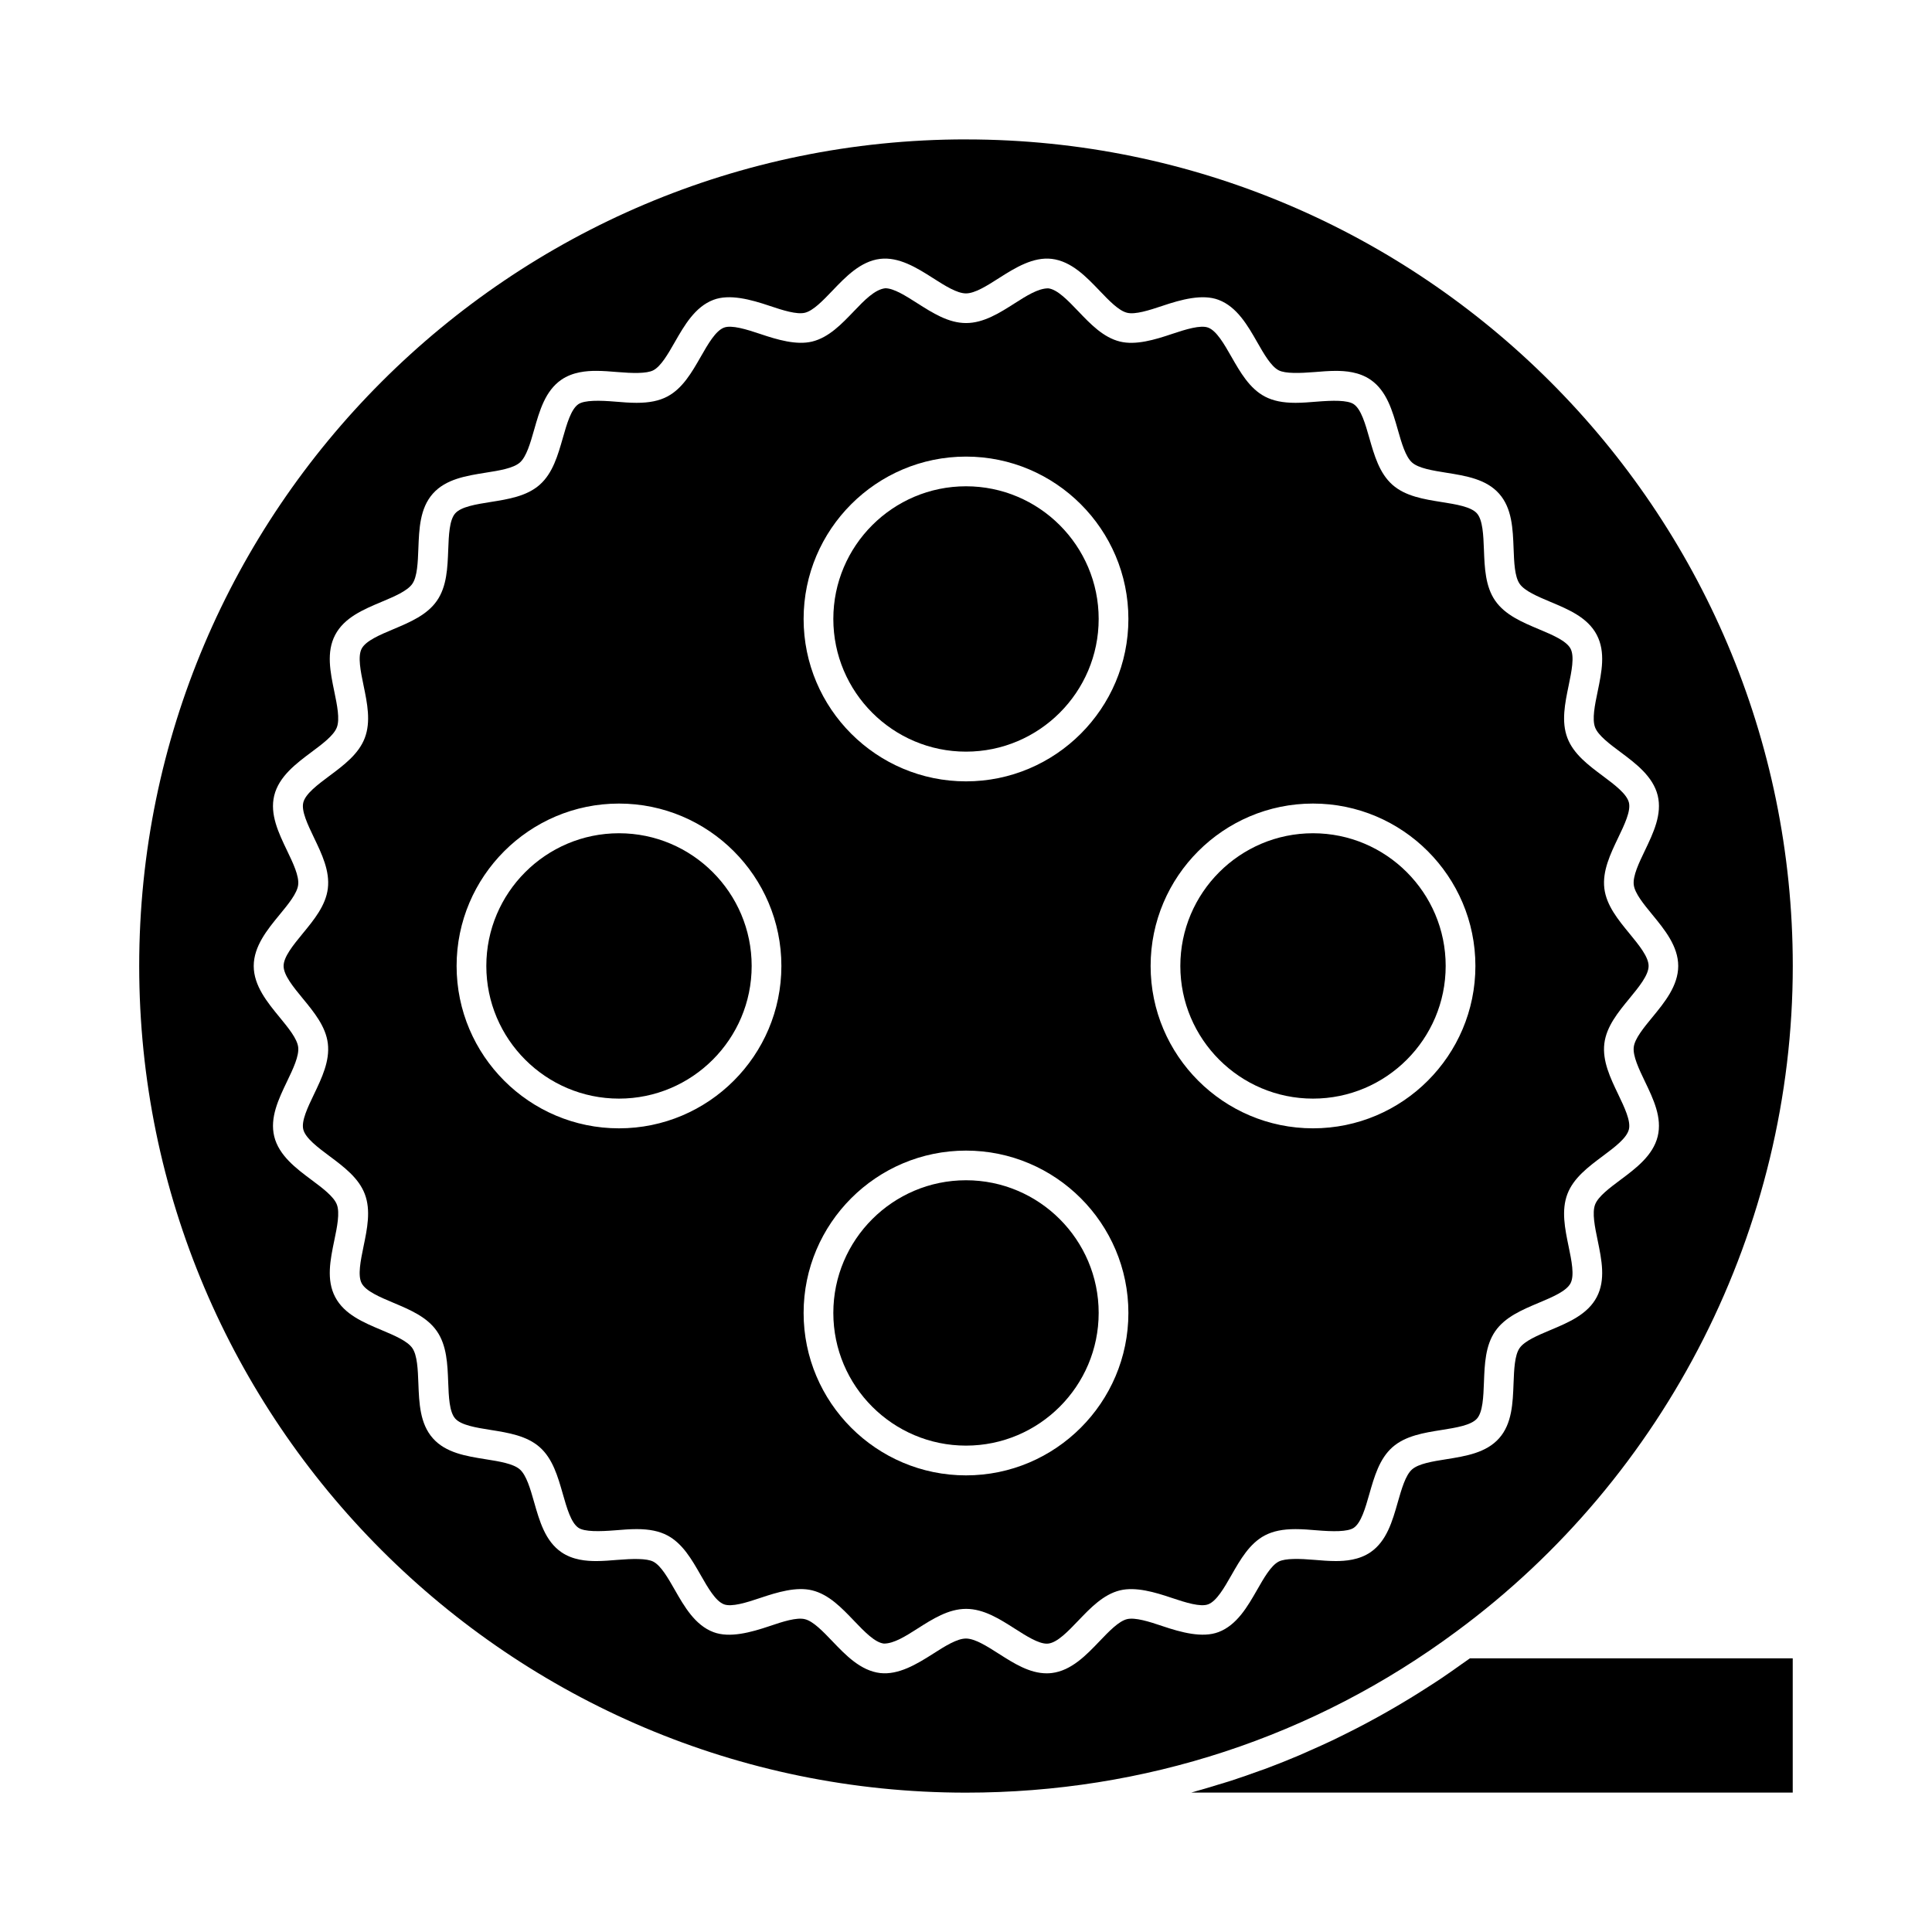
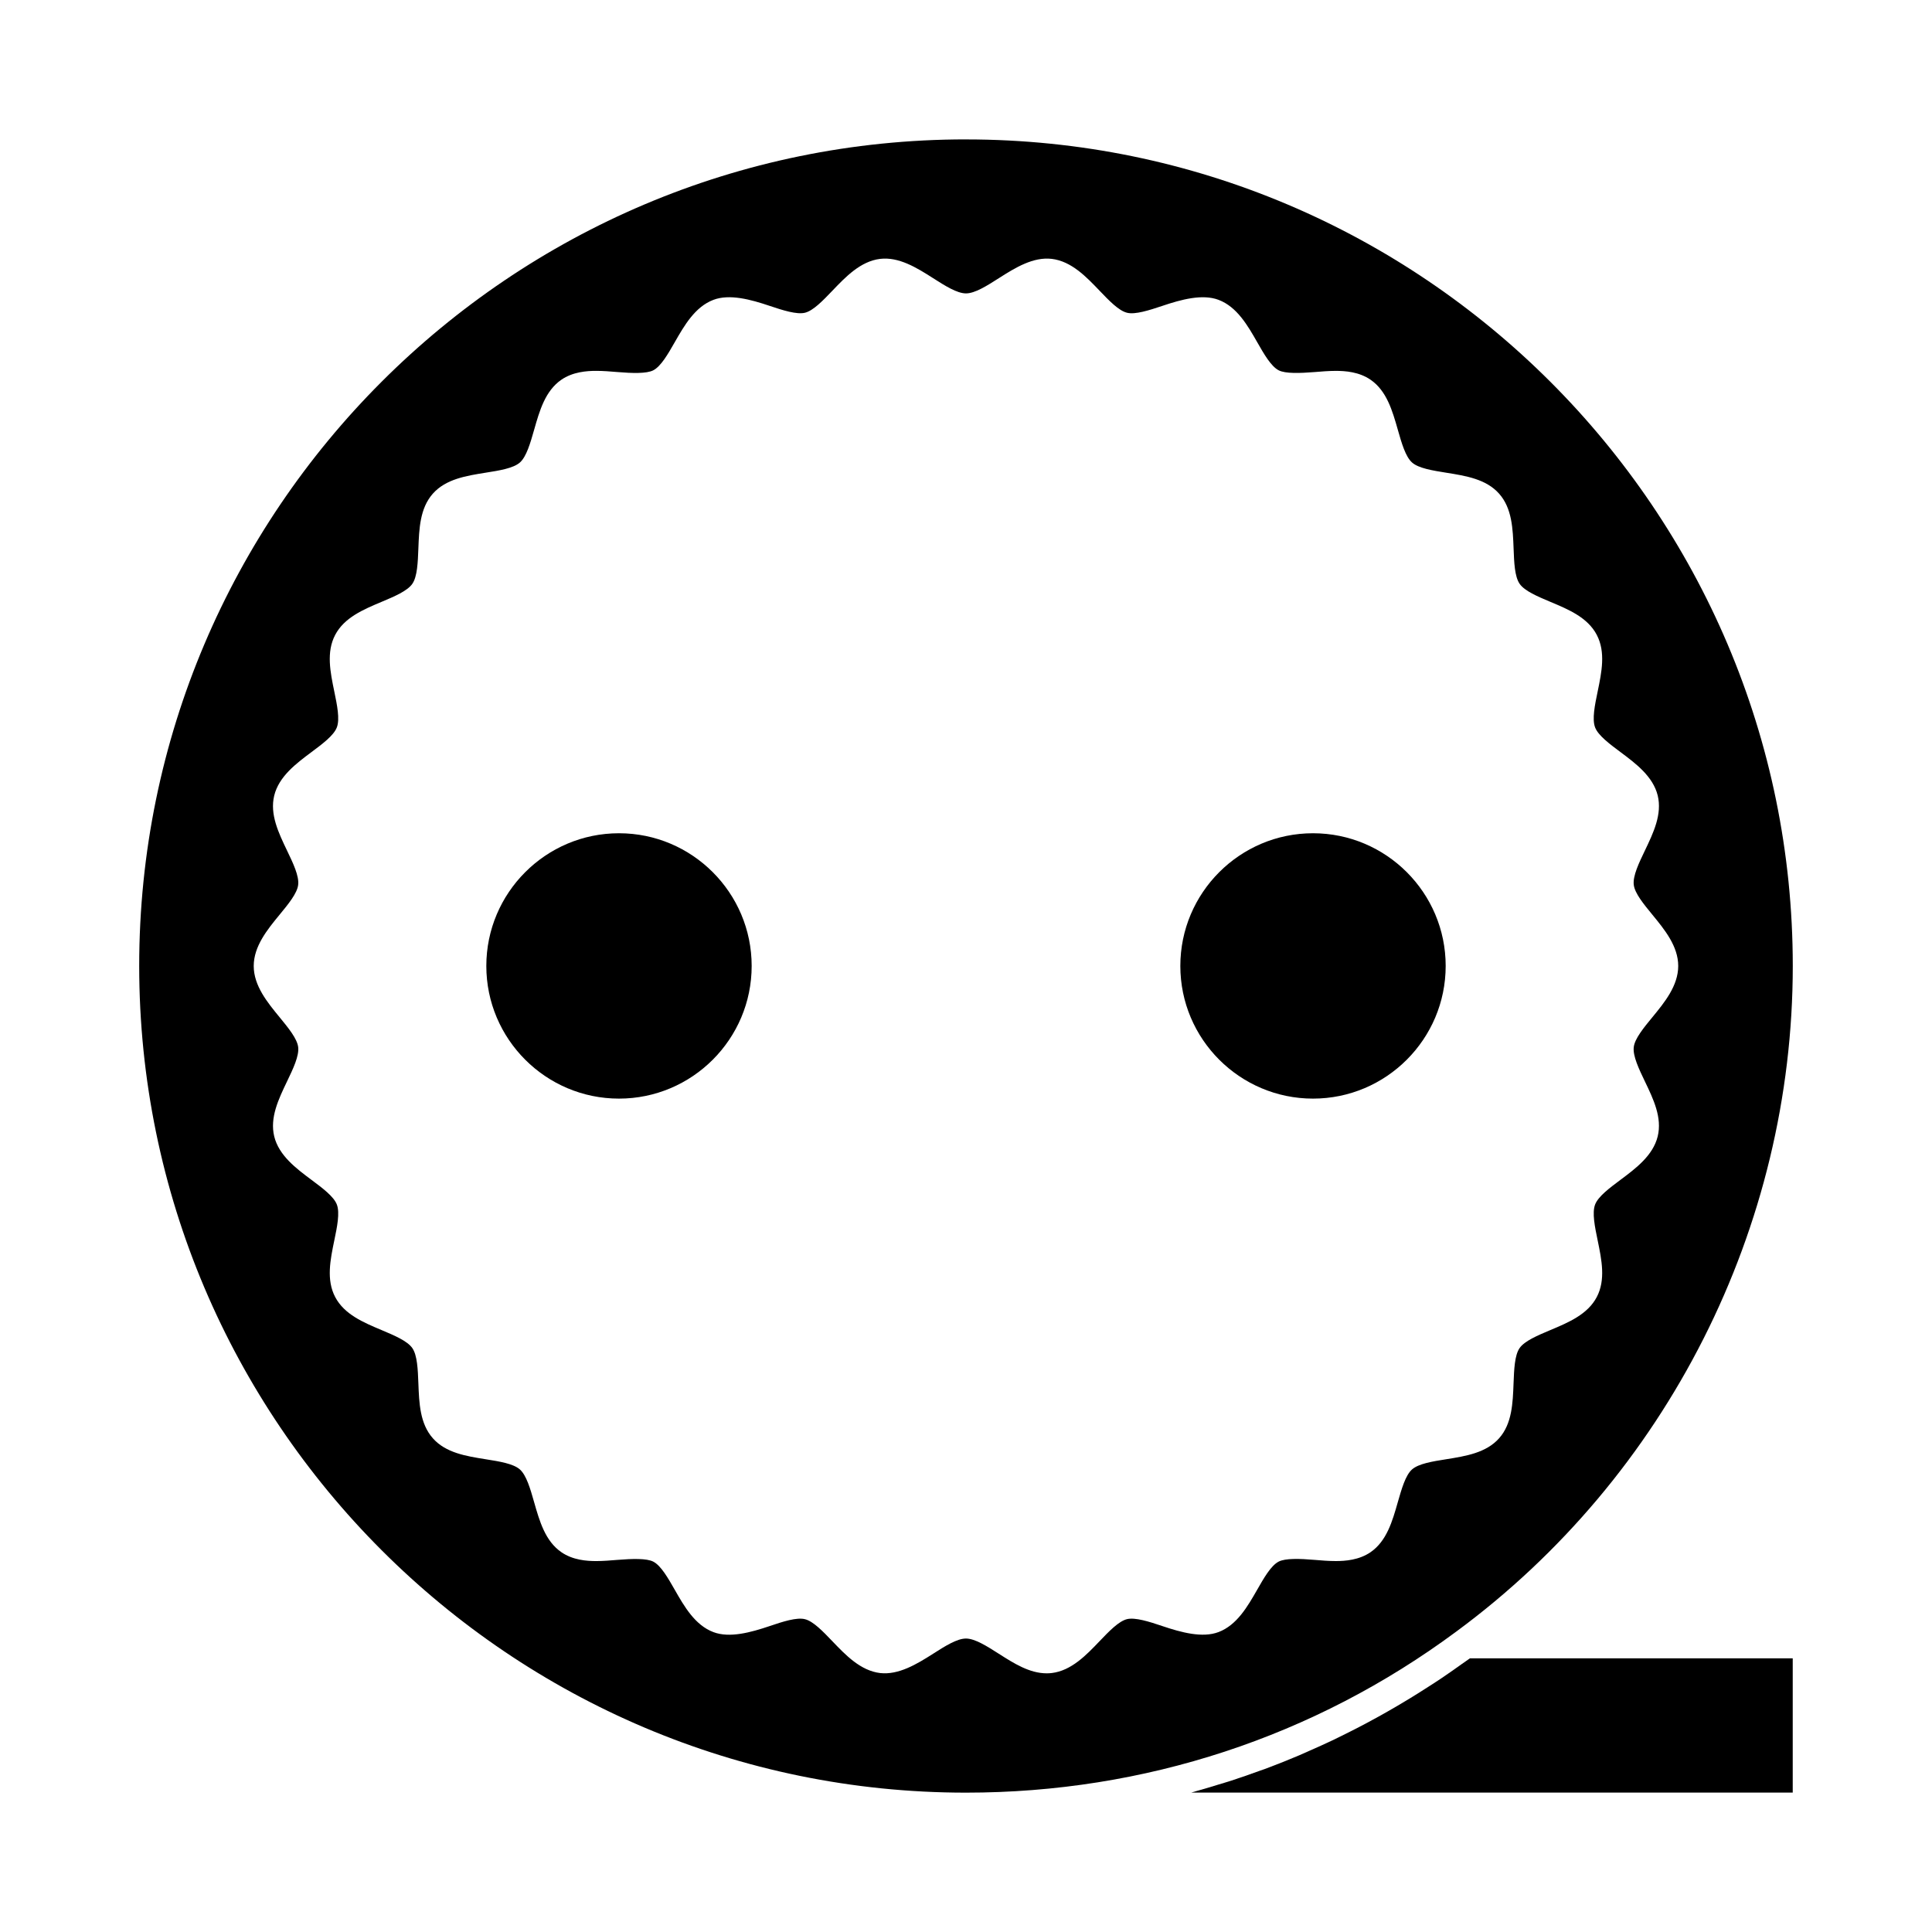
<svg xmlns="http://www.w3.org/2000/svg" fill="#000000" width="800px" height="800px" version="1.1" viewBox="144 144 512 512">
  <g>
-     <path d="m540.25 303.2c-2.629-3.801-2.812-8.738-2.992-13.508-0.148-3.871-0.301-7.883-1.859-9.645-1.559-1.762-5.531-2.394-9.363-3-4.711-0.754-9.59-1.527-13.035-4.586-3.449-3.059-4.801-7.797-6.113-12.387-1.066-3.742-2.168-7.606-4.113-8.949-1.617-1.129-5.688-1.02-9.777-0.688-1.922 0.156-3.84 0.316-5.668 0.316-3.387 0-5.961-0.531-8.117-1.66-4.062-2.137-6.508-6.406-8.871-10.539-1.93-3.387-3.938-6.887-6.16-7.731-2.012-0.762-5.934 0.453-9.609 1.684-4.559 1.539-9.605 3.035-13.762 2.012-4.43-1.086-7.812-4.633-11.09-8.062-2.707-2.828-5.504-5.758-7.898-6.039-0.016-0.004-0.031-0.004-0.047-0.004-2.656 0-5.789 2-8.816 3.93-4.062 2.586-8.262 5.269-12.945 5.269-4.688 0-8.879-2.684-12.945-5.269-3.043-1.941-6.199-3.953-8.461-3.953-2.793 0.316-5.59 3.238-8.297 6.066-3.273 3.426-6.664 6.977-11.094 8.062-4.137 1.004-9.188-0.473-13.738-2.012-3.68-1.238-7.621-2.445-9.613-1.684-2.231 0.844-4.234 4.344-6.168 7.731-2.363 4.129-4.809 8.402-8.871 10.539-2.156 1.133-4.734 1.66-8.113 1.66-1.832 0-3.754-0.152-5.672-0.316-4.094-0.34-8.172-0.43-9.781 0.684-1.941 1.344-3.043 5.207-4.109 8.941-1.312 4.586-2.664 9.332-6.109 12.387-3.453 3.066-8.328 3.836-13.035 4.586-3.836 0.609-7.805 1.242-9.367 3.008-1.562 1.762-1.711 5.766-1.859 9.641-0.18 4.777-0.363 9.715-2.992 13.512-2.613 3.785-7.152 5.695-11.547 7.547-3.59 1.508-7.301 3.07-8.402 5.164-1.086 2.066-0.277 5.988 0.508 9.773 0.973 4.691 1.969 9.535 0.324 13.875-1.621 4.277-5.562 7.223-9.367 10.059-3.133 2.336-6.367 4.75-6.938 7.086-0.547 2.234 1.176 5.82 2.84 9.293 2.078 4.328 4.231 8.812 3.672 13.445-0.547 4.519-3.652 8.301-6.664 11.961-2.492 3.035-5.062 6.168-5.062 8.598 0 2.43 2.57 5.562 5.062 8.59 3.008 3.656 6.121 7.441 6.664 11.965 0.551 4.629-1.594 9.109-3.672 13.445-1.664 3.469-3.391 7.062-2.84 9.305 0.57 2.312 3.809 4.734 6.938 7.074 3.809 2.84 7.746 5.785 9.367 10.059 1.645 4.328 0.641 9.18-0.332 13.867-0.777 3.789-1.59 7.711-0.504 9.766 1.102 2.106 4.812 3.664 8.402 5.176 4.394 1.848 8.926 3.758 11.539 7.535 2.629 3.805 2.816 8.738 2.996 13.512 0.141 3.871 0.301 7.883 1.859 9.641 1.57 1.77 5.531 2.402 9.363 3.012 4.711 0.75 9.59 1.527 13.043 4.586 3.449 3.059 4.797 7.793 6.109 12.379 1.066 3.738 2.168 7.606 4.113 8.949 1.609 1.125 5.68 1.012 9.781 0.688 1.914-0.156 3.836-0.316 5.664-0.316 3.391 0 5.969 0.531 8.125 1.66 4.062 2.137 6.504 6.406 8.863 10.539 1.938 3.391 3.938 6.891 6.168 7.734 2.027 0.762 5.934-0.453 9.605-1.691 4.559-1.539 9.609-3.039 13.762-2.012 4.43 1.086 7.82 4.633 11.094 8.062 2.707 2.828 5.5 5.758 7.898 6.039 0.012 0 0.027 0.004 0.043 0.004 2.656 0 5.789-2 8.816-3.93 4.059-2.586 8.262-5.269 12.945-5.269 4.688 0 8.887 2.684 12.945 5.269 3.043 1.941 6.199 3.953 8.453 3.953l0.402-0.027c2.394-0.289 5.191-3.211 7.894-6.039 3.281-3.426 6.672-6.977 11.098-8.066 4.168-0.996 9.195 0.473 13.738 2.012 3.684 1.238 7.598 2.461 9.621 1.691 2.231-0.844 4.231-4.344 6.168-7.734 2.356-4.125 4.801-8.398 8.859-10.531 2.164-1.133 4.738-1.66 8.117-1.66 1.832 0 3.758 0.152 5.68 0.316 4.074 0.34 8.164 0.438 9.777-0.676 1.945-1.348 3.051-5.215 4.113-8.953 1.312-4.586 2.66-9.32 6.102-12.379 3.457-3.059 8.332-3.836 13.051-4.586 3.832-0.609 7.793-1.238 9.363-3.008 1.555-1.758 1.707-5.766 1.852-9.641 0.18-4.777 0.363-9.719 2.992-13.52 2.617-3.785 7.16-5.688 11.547-7.535 3.594-1.512 7.305-3.07 8.406-5.168 1.086-2.066 0.277-5.984-0.508-9.766-0.973-4.691-1.969-9.535-0.324-13.883 1.621-4.273 5.559-7.211 9.363-10.055 3.133-2.336 6.367-4.75 6.938-7.086 0.547-2.234-1.176-5.824-2.84-9.301-2.078-4.328-4.227-8.812-3.668-13.445 0.547-4.512 3.652-8.297 6.66-11.953 2.492-3.035 5.07-6.168 5.07-8.598 0-2.43-2.578-5.562-5.07-8.598-3-3.656-6.113-7.441-6.66-11.961-0.551-4.629 1.594-9.109 3.672-13.445 1.664-3.469 3.391-7.062 2.84-9.305-0.57-2.312-3.809-4.734-6.938-7.074-3.809-2.84-7.746-5.785-9.367-10.055-1.645-4.336-0.641-9.184 0.332-13.875 0.781-3.789 1.594-7.703 0.508-9.773-1.102-2.094-4.812-3.656-8.402-5.164-4.406-1.852-8.945-3.769-11.559-7.547zm-232.21 139.82c-23.727 0-43.035-19.301-43.035-43.027 0-23.73 19.309-43.039 43.035-43.039 23.727 0 43.035 19.309 43.035 43.039-0.004 23.73-19.309 43.027-43.035 43.027zm91.961 91.969c-23.727 0-43.035-19.309-43.035-43.039 0-23.727 19.309-43.027 43.035-43.027s43.035 19.301 43.035 43.027c-0.004 23.73-19.309 43.039-43.035 43.039zm0-183.92c-23.727 0-43.035-19.309-43.035-43.039 0-23.727 19.309-43.027 43.035-43.027s43.035 19.301 43.035 43.027c-0.004 23.73-19.309 43.039-43.035 43.039zm91.961 91.949c-23.727 0-43.035-19.301-43.035-43.027 0-23.73 19.309-43.039 43.035-43.039 23.727 0 43.035 19.309 43.035 43.039 0.004 23.73-19.305 43.027-43.035 43.027z" />
    <path d="m400 180.94c-120.82 0-219.11 98.254-219.11 219.02 0 120.82 98.289 219.11 219.11 219.11 47.316 0 92.234-14.758 129.91-42.672 55.855-41.145 89.195-107.1 89.195-176.43-0.004-120.77-98.293-219.02-219.11-219.02zm167.16 131.31c2.398 4.559 1.297 9.883 0.23 15.031-0.746 3.586-1.508 7.289-0.676 9.484 0.809 2.129 3.816 4.371 6.719 6.539 4.047 3.019 8.629 6.445 9.875 11.504 1.211 4.984-1.129 9.867-3.391 14.59-1.594 3.316-3.238 6.742-2.953 9.094 0.27 2.242 2.633 5.121 4.922 7.902 3.211 3.91 6.859 8.344 6.859 13.594 0 5.246-3.641 9.684-6.859 13.594-2.289 2.781-4.656 5.664-4.922 7.898-0.289 2.356 1.359 5.789 2.949 9.102 2.266 4.719 4.609 9.605 3.391 14.586-1.25 5.074-5.832 8.492-9.875 11.508-2.902 2.168-5.902 4.41-6.711 6.539-0.836 2.199-0.066 5.902 0.676 9.492 1.059 5.144 2.164 10.461-0.234 15.02-2.418 4.602-7.453 6.719-12.324 8.766-3.352 1.41-6.816 2.871-8.129 4.762-1.324 1.91-1.457 5.688-1.602 9.336-0.195 5.258-0.398 10.699-3.824 14.562-3.438 3.871-8.816 4.727-14.016 5.562-3.606 0.566-7.328 1.164-9.07 2.707-1.723 1.531-2.754 5.144-3.758 8.645-1.441 5.074-2.945 10.316-7.207 13.266-3.066 2.113-6.742 2.363-9.246 2.363-1.828 0-3.746-0.152-5.664-0.316-3.84-0.332-7.734-0.453-9.484 0.473-2.027 1.066-3.891 4.32-5.688 7.473-2.504 4.375-5.344 9.336-10.207 11.184-4.289 1.637-9.914 0.102-14.926-1.59-3.465-1.176-7.199-2.348-9.348-1.828-2.203 0.547-4.785 3.242-7.285 5.856-3.488 3.652-7.453 7.797-12.648 8.422-0.445 0.051-0.891 0.078-1.344 0.078-4.555 0-8.691-2.633-12.691-5.184-3.113-1.984-6.324-4.035-8.711-4.035-2.387 0-5.606 2.051-8.711 4.035-4.394 2.801-9.156 5.656-14.027 5.113-5.199-0.625-9.156-4.769-12.652-8.422-2.5-2.609-5.082-5.316-7.285-5.852-2.152-0.551-5.879 0.641-9.355 1.828-5.008 1.691-10.629 3.227-14.914 1.59-4.875-1.848-7.711-6.809-10.211-11.188-1.801-3.148-3.656-6.406-5.688-7.473-1.746-0.922-5.637-0.789-9.484-0.477-1.914 0.156-3.832 0.316-5.652 0.316-2.508 0-6.191-0.242-9.258-2.367-4.266-2.949-5.762-8.191-7.207-13.262-0.996-3.5-2.035-7.109-3.762-8.645-1.73-1.543-5.457-2.137-9.059-2.707-5.199-0.828-10.586-1.684-14.016-5.566-3.426-3.863-3.633-9.301-3.832-14.562-0.137-3.648-0.285-7.422-1.605-9.332-1.309-1.891-4.769-3.352-8.117-4.762-4.871-2.047-9.902-4.16-12.324-8.766-2.398-4.555-1.297-9.875-0.234-15.02 0.746-3.59 1.508-7.293 0.676-9.488-0.809-2.129-3.816-4.375-6.719-6.539-4.047-3.019-8.629-6.445-9.875-11.504-1.211-4.984 1.129-9.867 3.391-14.59 1.594-3.316 3.238-6.742 2.953-9.094-0.27-2.242-2.633-5.121-4.922-7.91-3.211-3.91-6.859-8.34-6.859-13.586s3.641-9.684 6.856-13.594c2.293-2.781 4.66-5.664 4.922-7.902 0.289-2.356-1.359-5.789-2.953-9.102-2.262-4.719-4.602-9.605-3.391-14.574 1.25-5.074 5.832-8.496 9.875-11.516 2.906-2.168 5.91-4.41 6.719-6.543 0.836-2.199 0.066-5.902-0.672-9.488-1.066-5.144-2.168-10.465 0.23-15.023 2.418-4.602 7.453-6.719 12.316-8.766 3.352-1.41 6.816-2.871 8.125-4.766 1.328-1.91 1.465-5.684 1.605-9.332 0.199-5.258 0.402-10.695 3.832-14.559 3.438-3.879 8.82-4.734 14.023-5.566 3.602-0.566 7.32-1.164 9.059-2.703 1.727-1.531 2.762-5.152 3.762-8.652 1.441-5.07 2.938-10.312 7.199-13.262 3.066-2.113 6.75-2.363 9.254-2.363 1.82 0 3.742 0.152 5.664 0.316 3.824 0.32 7.727 0.453 9.477-0.473 2.031-1.066 3.894-4.324 5.695-7.477 2.504-4.371 5.344-9.332 10.207-11.18 4.266-1.633 9.902-0.109 14.926 1.59 3.469 1.172 7.199 2.348 9.348 1.82 2.203-0.539 4.785-3.238 7.285-5.852 3.488-3.652 7.453-7.797 12.641-8.422 4.934-0.582 9.645 2.297 14.039 5.113 3.113 1.984 6.324 4.035 8.711 4.035 2.387 0 5.602-2.051 8.711-4.035 4.394-2.809 9.125-5.695 14.031-5.113 5.195 0.625 9.156 4.769 12.648 8.422 2.5 2.613 5.082 5.316 7.285 5.852 2.137 0.547 5.883-0.652 9.363-1.82 5.012-1.691 10.629-3.219 14.914-1.59 4.871 1.848 7.711 6.809 10.207 11.18 1.801 3.152 3.664 6.414 5.695 7.477 1.746 0.922 5.648 0.781 9.477 0.477 1.914-0.156 3.832-0.316 5.652-0.316 2.504 0 6.188 0.242 9.258 2.363 4.266 2.953 5.762 8.199 7.207 13.262 0.996 3.5 2.035 7.121 3.769 8.66 1.73 1.531 5.453 2.125 9.059 2.703 5.199 0.828 10.586 1.684 14.016 5.562 3.426 3.863 3.633 9.301 3.832 14.562 0.137 3.641 0.277 7.414 1.605 9.324 1.309 1.895 4.769 3.359 8.125 4.766 4.859 2.035 9.895 4.152 12.312 8.754z" />
    <path d="m491.96 364.82c-19.387 0-35.16 15.777-35.16 35.168 0 19.387 15.777 35.156 35.16 35.156 19.387 0 35.16-15.77 35.16-35.156 0.004-19.391-15.77-35.168-35.16-35.168z" />
-     <path d="m400 456.78c-19.387 0-35.16 15.77-35.16 35.156 0 19.391 15.777 35.168 35.16 35.168 19.387 0 35.16-15.777 35.16-35.168 0-19.387-15.777-35.156-35.16-35.156z" />
-     <path d="m400 272.87c-19.387 0-35.16 15.77-35.16 35.156 0 19.391 15.777 35.168 35.16 35.168 19.387 0 35.16-15.777 35.16-35.168 0-19.387-15.777-35.156-35.16-35.156z" />
    <path d="m308.04 364.82c-19.387 0-35.16 15.777-35.16 35.168 0 19.387 15.777 35.156 35.16 35.156 19.387 0 35.16-15.77 35.16-35.156 0-19.391-15.777-35.168-35.16-35.168z" />
    <path d="m531.27 585.07c-1.742 1.242-3.488 2.481-5.258 3.668-1.07 0.723-2.156 1.418-3.238 2.113-1.668 1.074-3.344 2.141-5.027 3.168-1.133 0.699-2.277 1.371-3.418 2.043-1.68 0.988-3.375 1.953-5.082 2.898-1.156 0.637-2.309 1.27-3.473 1.883-1.758 0.934-3.527 1.832-5.305 2.715-1.129 0.551-2.246 1.125-3.379 1.66-1.973 0.938-3.969 1.828-5.969 2.707-0.957 0.414-1.895 0.859-2.856 1.266-2.938 1.242-5.898 2.434-8.891 3.547-0.535 0.199-1.074 0.371-1.617 0.566-2.481 0.902-4.977 1.777-7.488 2.594-1.117 0.363-2.246 0.688-3.363 1.027-1.961 0.605-3.93 1.203-5.91 1.746-0.43 0.117-0.855 0.262-1.285 0.379h159.38v-35.57h-85.559c-0.746 0.551-1.516 1.051-2.266 1.59z" />
  </g>
</svg>